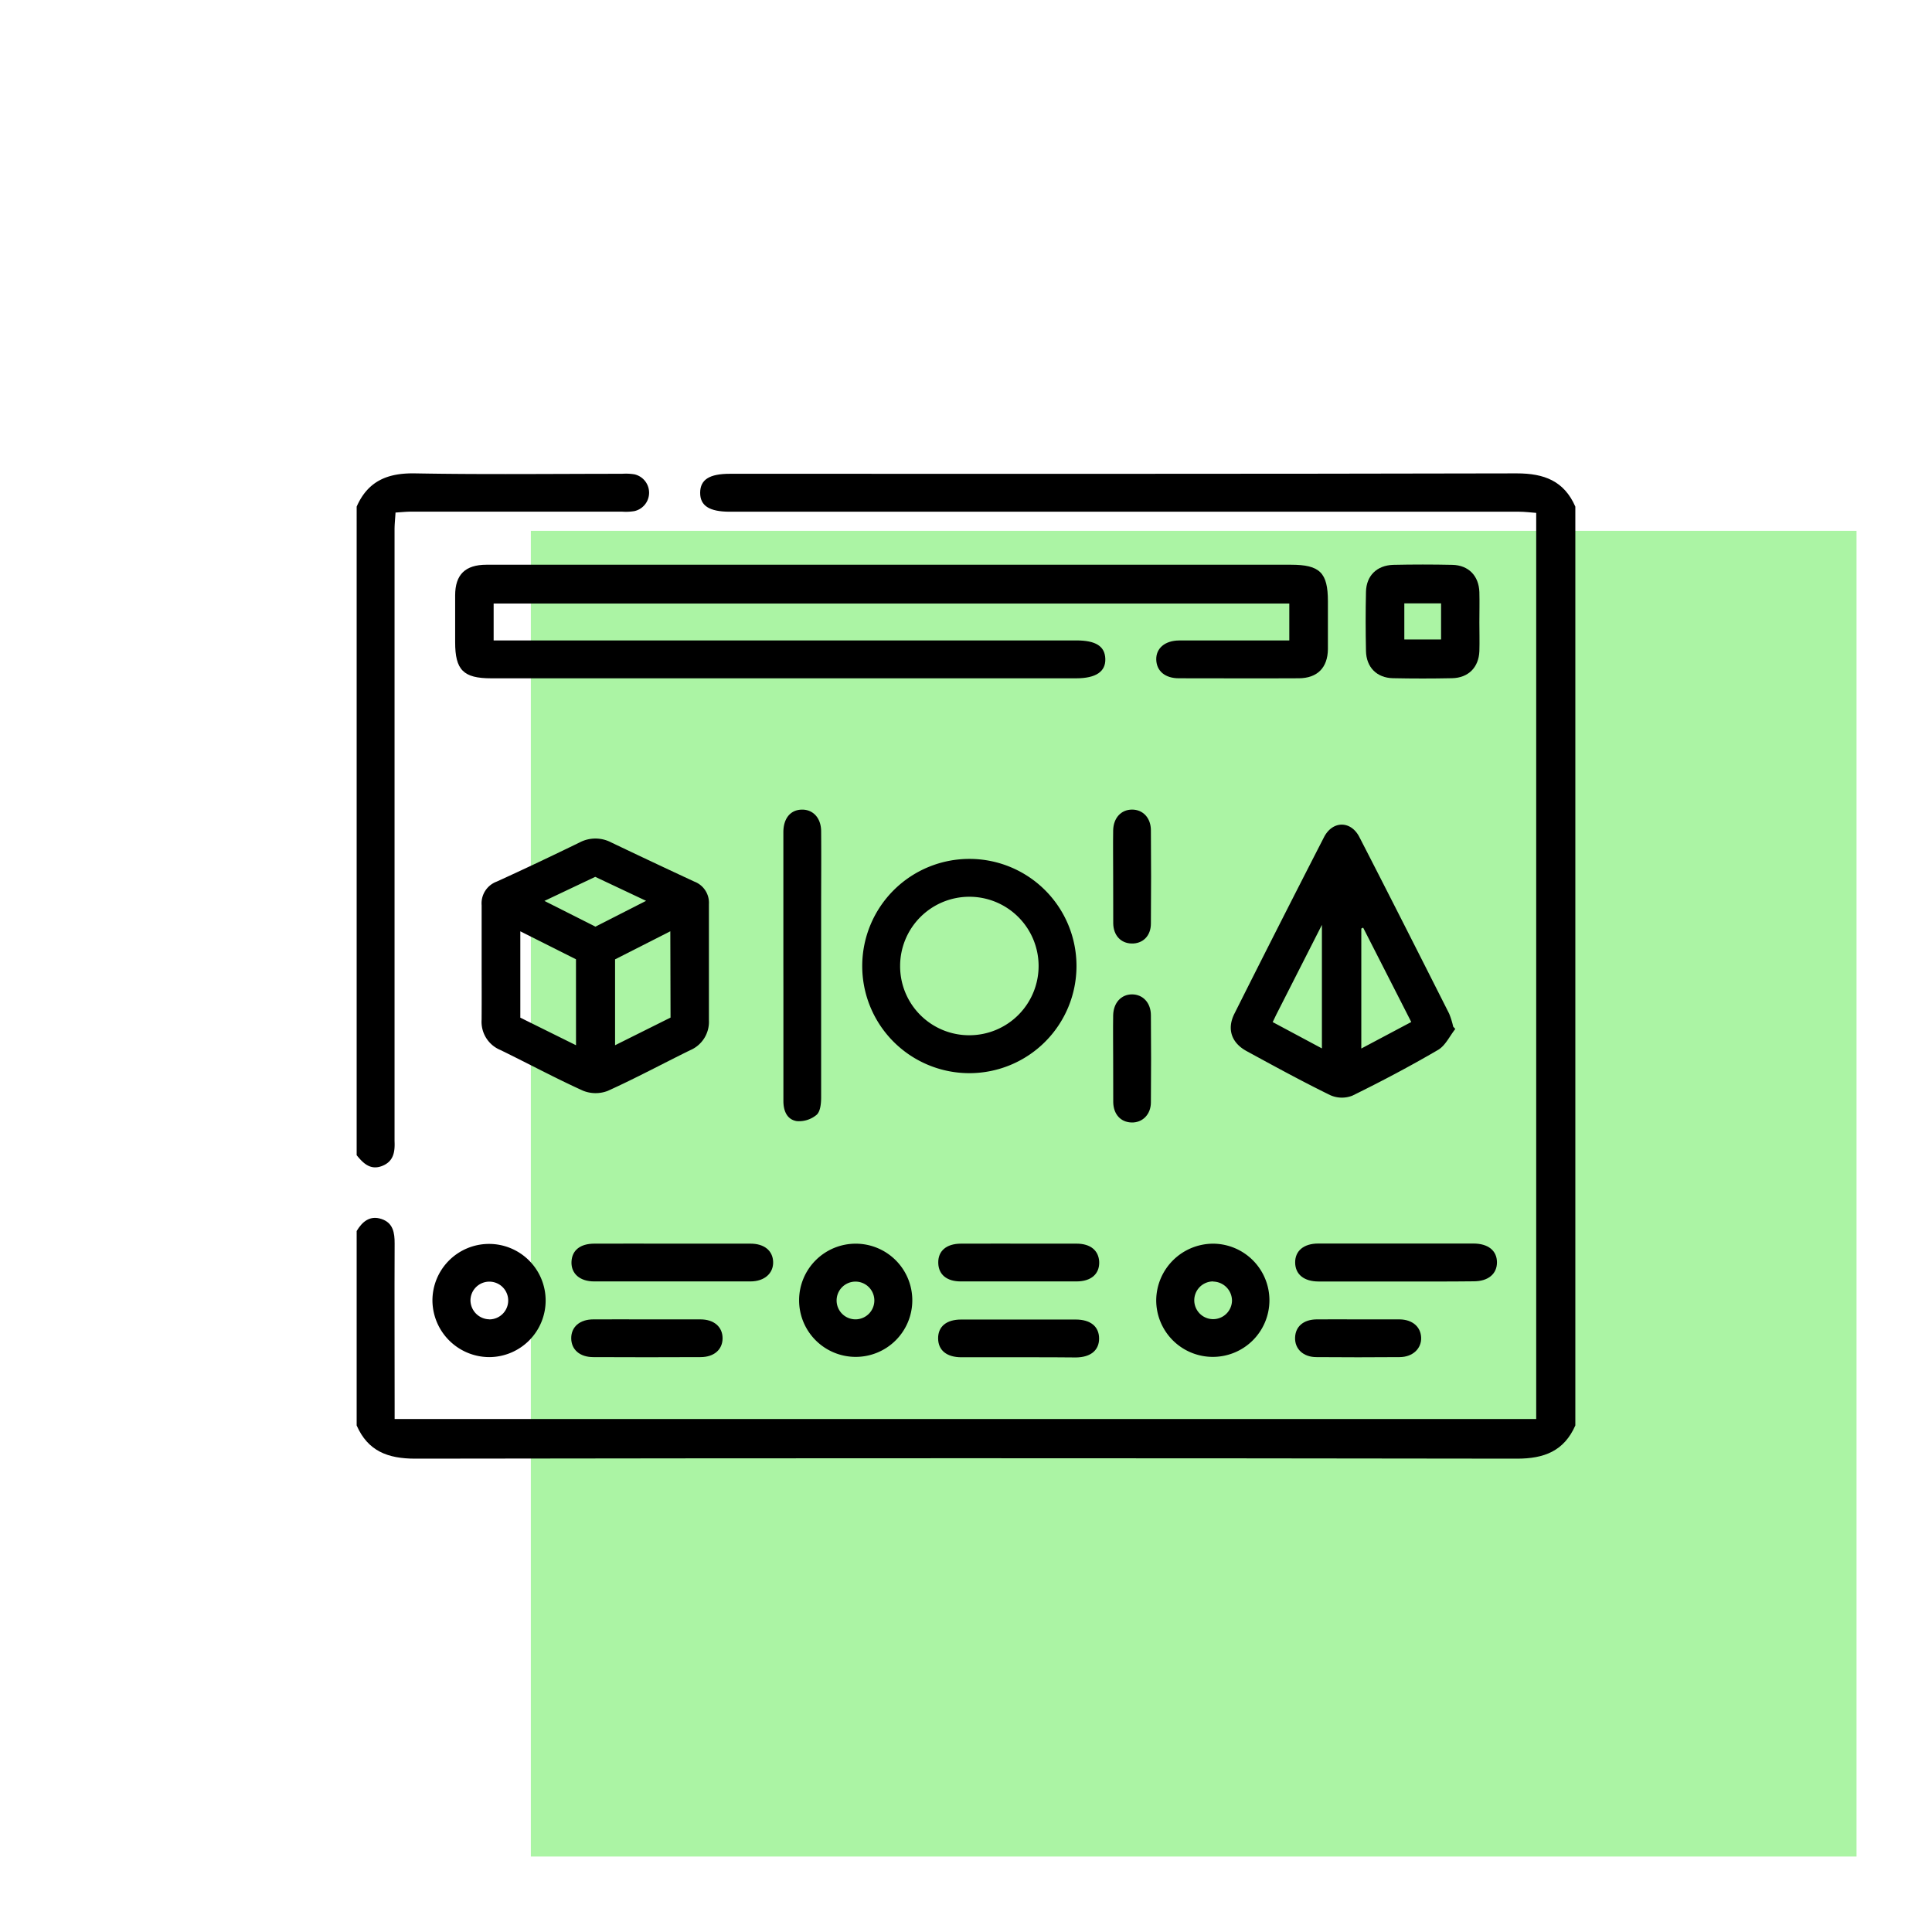
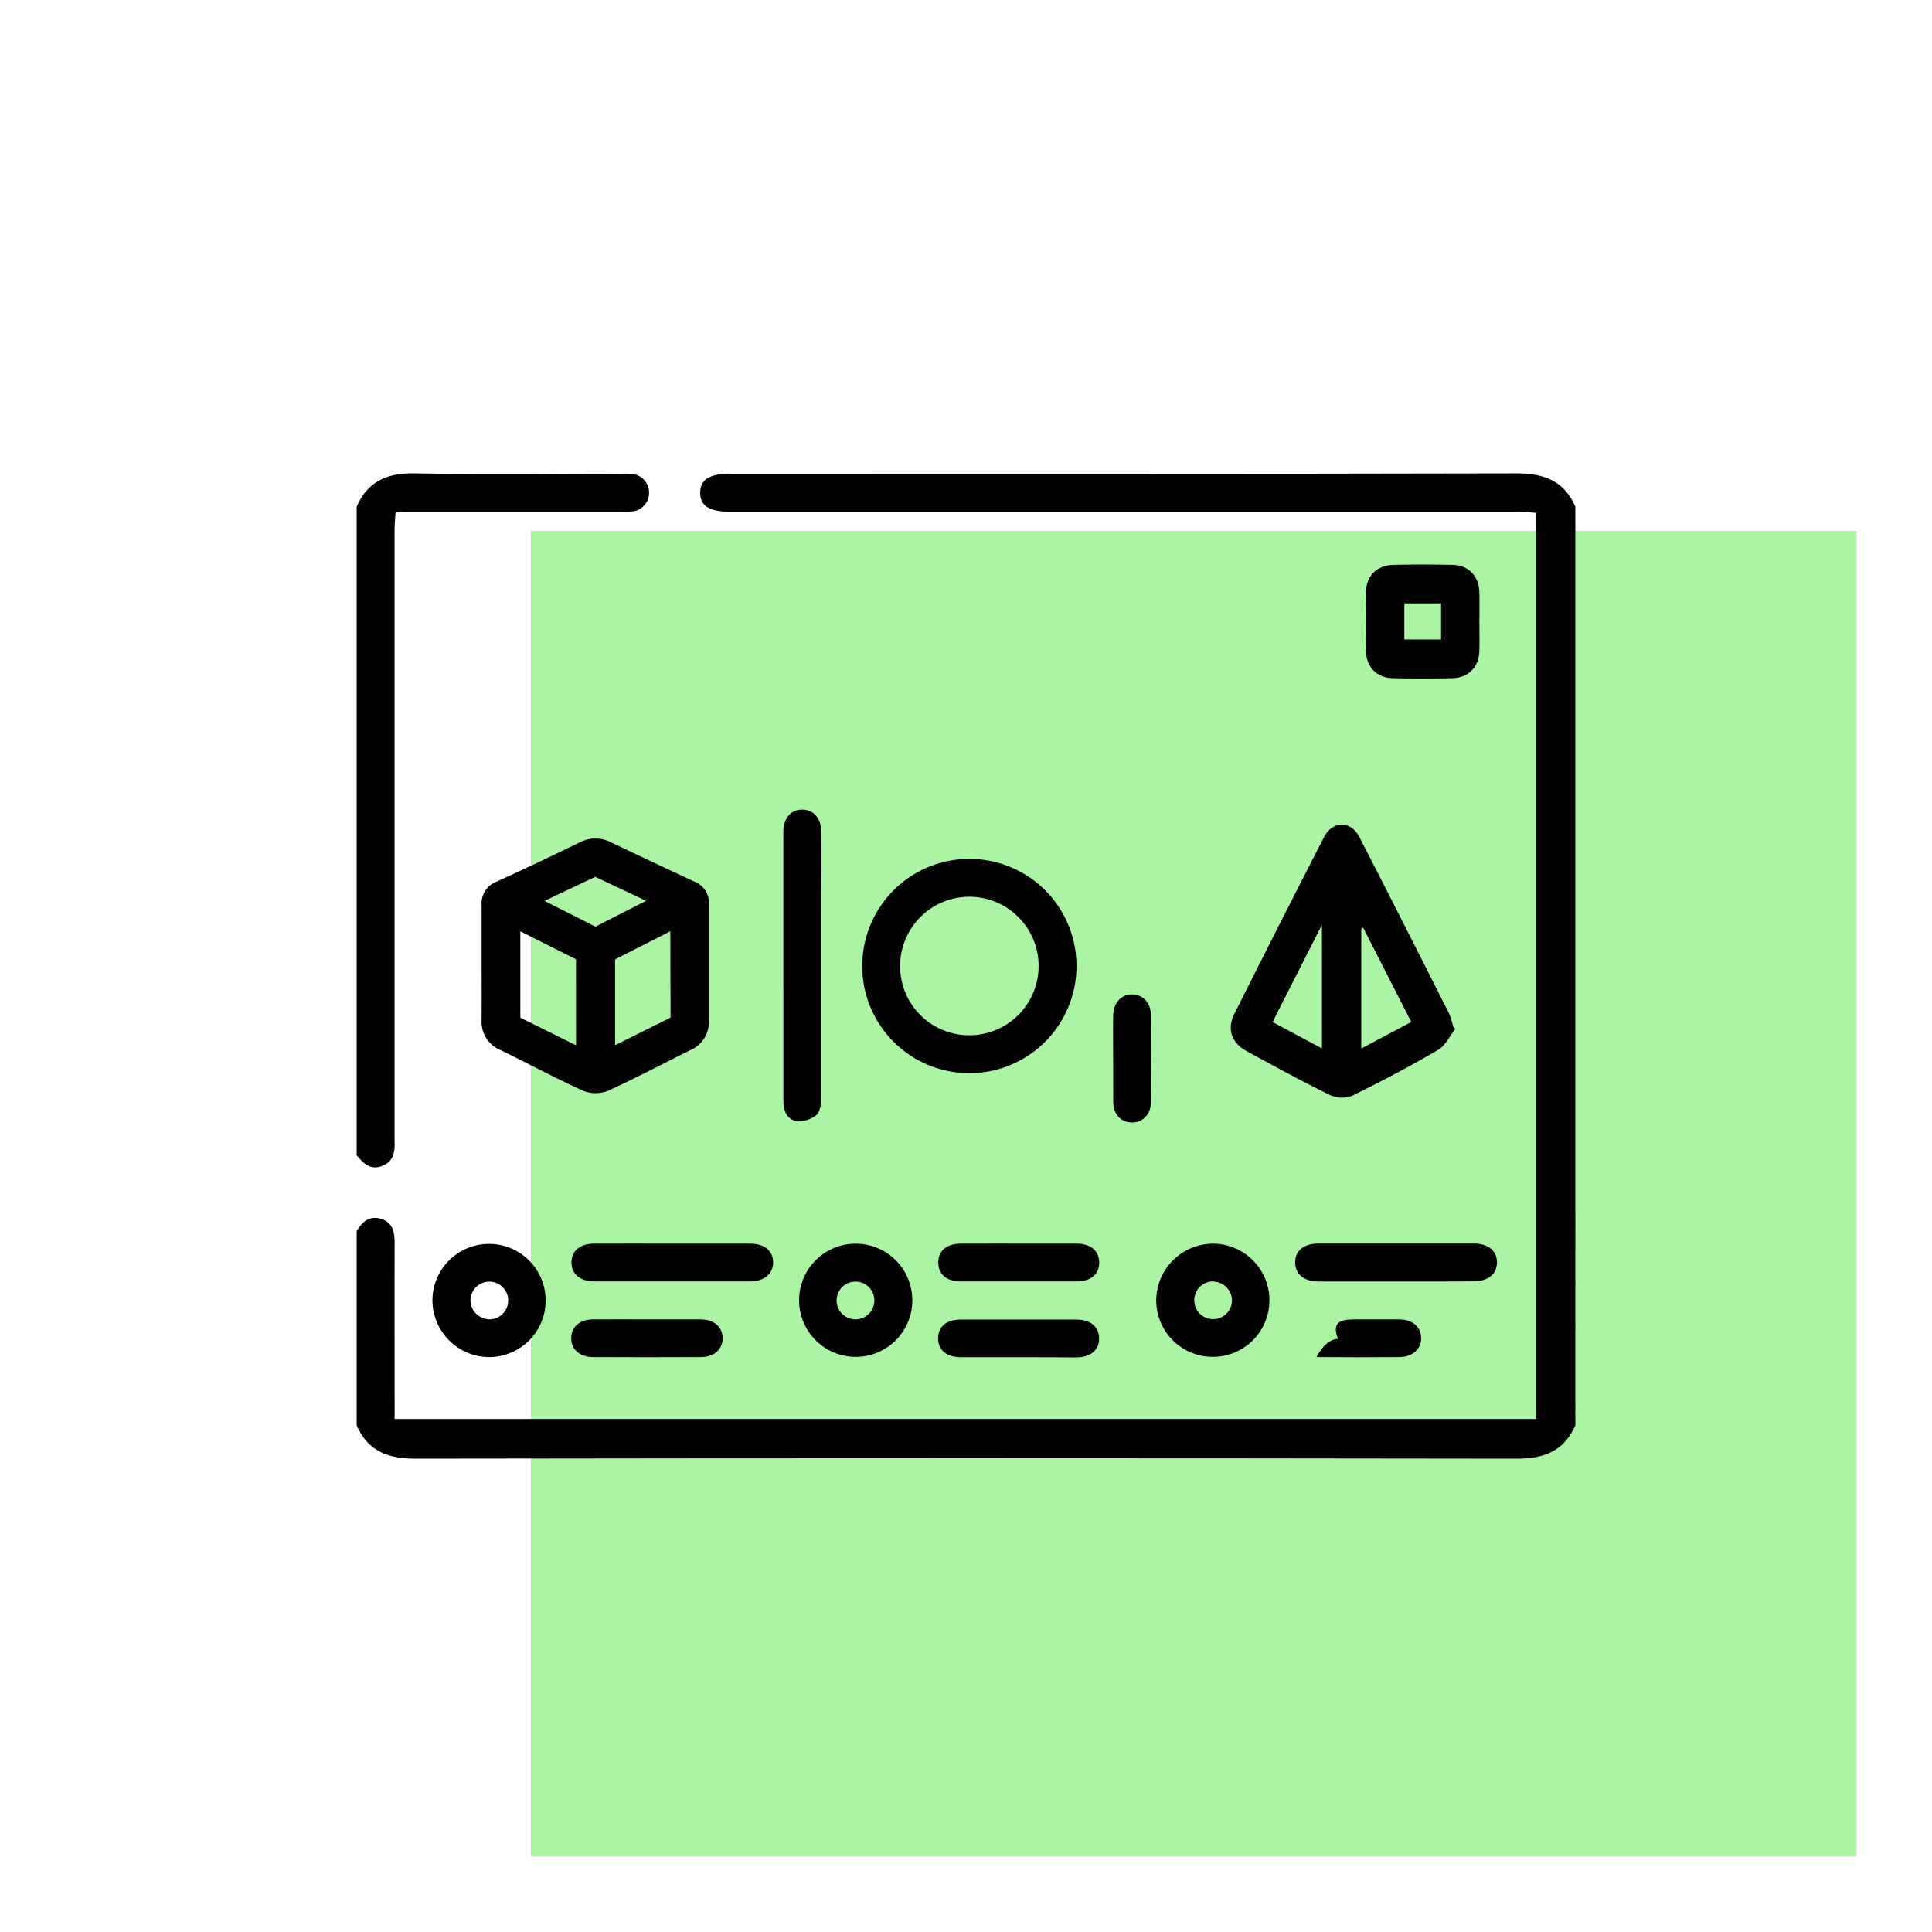
<svg xmlns="http://www.w3.org/2000/svg" id="Layer_1" data-name="Layer 1" viewBox="0 0 512 512">
  <defs>
    <style>.cls-1{fill:#abf4a4;}</style>
  </defs>
  <rect class="cls-1" x="140.68" y="140.68" width="351.32" height="351.32" />
  <path d="M417.48,377.76c-3,6.79-8.26,8.81-15.51,8.8-103.85-.15-188.08-.15-291.94,0-7.25,0-12.54-2-15.51-8.8V326.23c1.5-2.51,3.53-4.2,6.59-3.18s3.49,3.62,3.47,6.51c-.06,14.16,0,28.32,0,42.49v4H407.11V135.92c-1.55-.11-3-.31-4.54-.31-76.27,0-132.91,0-209.19,0-5.39,0-7.86-1.58-7.83-5.05s2.45-5,7.89-5c76.05,0,132.47.06,208.52-.11,7.26,0,12.54,2,15.52,8.81Z" />
  <path d="M94.52,134.26c3-6.82,8.24-8.95,15.51-8.81,18.26.33,36.54.11,54.82.11a14.1,14.1,0,0,1,3.32.15,5,5,0,0,1,0,9.73,13.67,13.67,0,0,1-3.33.15q-27.91,0-55.83,0c-1.29,0-2.59.14-4.19.24-.1,1.7-.26,3.1-.26,4.5,0,46.58,0,113.16,0,159.74,0,.78,0,1.56,0,2.34.13,2.83-.23,5.4-3.32,6.59s-5-.74-6.72-2.86Z" />
-   <path d="M130.82,159.93v9.79h154.4c5.18,0,7.59,1.53,7.7,4.88s-2.43,5.16-7.75,5.16h-155c-7.37,0-9.55-2.19-9.55-9.58,0-4.12,0-8.25,0-12.38,0-5.53,2.68-8.13,8.29-8.14,10.92,0,21.85,0,32.78,0H342.12c7.66,0,9.78,2.1,9.79,9.67,0,4.24,0,8.48,0,12.72-.07,4.91-2.8,7.67-7.71,7.7-10.6.06-21.19,0-31.78,0-3.67,0-5.9-1.92-6-4.91s2.26-5.09,6.09-5.11c8.58,0,17.17,0,25.76,0h3.41v-9.79Z" />
  <path d="M127.64,254.91c0-5,0-10,0-15a6.14,6.14,0,0,1,4-6.28c7.39-3.36,14.73-6.85,22-10.39a9,9,0,0,1,8.31,0q11,5.26,22.05,10.39a6,6,0,0,1,3.87,6q0,15.38,0,30.76a8.16,8.16,0,0,1-5,7.94c-7.29,3.58-14.45,7.44-21.85,10.78a8.93,8.93,0,0,1-6.53-.07c-7.39-3.35-14.55-7.21-21.86-10.77a8.08,8.08,0,0,1-5-8C127.67,265.16,127.64,260,127.64,254.91Zm25-.69-14.75-7.41v22.88L152.65,277Zm25-7.42L163,254.24V277l14.7-7.33Zm-33.36-8.05,13.51,6.82,13.43-6.84-13.48-6.36Z" />
  <path d="M385.67,272.69c-1.5,1.89-2.63,4.42-4.58,5.55-7.39,4.32-15,8.34-22.68,12.11a7.56,7.56,0,0,1-5.9-.13c-7.5-3.67-14.83-7.68-22.17-11.68-4-2.19-5.25-5.85-3.2-9.92q11.76-23.44,23.74-46.77c2.27-4.4,7.12-4.43,9.38,0,8,15.54,15.89,31.15,23.77,46.75a21.19,21.19,0,0,1,1.08,3.47ZM374,270.84l-12.75-25-.49.24v31.79Zm-23.68,7V245.1l-12.05,23.7c-.29.58-.55,1.17-1,2.06Z" />
  <path d="M285.28,256a28.39,28.39,0,1,1-28.22-28.38A28.36,28.36,0,0,1,285.28,256ZM257,274.35A18.35,18.35,0,1,0,238.54,256,18.29,18.29,0,0,0,257,274.35Z" />
  <path d="M207.6,255.67c0-11.71,0-23.41,0-35.11,0-3.68,1.87-5.92,4.84-6s5.14,2.15,5.17,5.69c.06,7,0,14,0,21.07,0,16.49,0,33,0,49.48,0,1.59-.19,3.74-1.19,4.63a7.27,7.27,0,0,1-5.24,1.68c-2.59-.39-3.57-2.68-3.57-5.31,0-9.81,0-19.62,0-29.43Z" />
  <path d="M392.05,164.9c0,2.56.08,5.13,0,7.68-.17,4.28-2.92,7.06-7.22,7.15-5.23.11-10.47.11-15.69,0-4.28-.09-7.06-2.91-7.14-7.21-.11-5.23-.12-10.46,0-15.69.09-4.28,2.9-7,7.21-7.14q7.85-.17,15.69,0c4.28.1,7,2.9,7.15,7.21C392.12,159.56,392.05,162.23,392.05,164.9Zm-10.15-5h-9.74v9.57h9.74Z" />
  <path d="M114.6,344.65a15,15,0,1,1,15.15,15A15.11,15.11,0,0,1,114.6,344.65Zm15.08,5a5,5,0,1,0-5-5.13A5.08,5.08,0,0,0,129.68,349.63Z" />
  <path d="M321.57,329.59a15,15,0,1,1-15.16,15A15.11,15.11,0,0,1,321.57,329.59Zm-.08,10a5,5,0,1,0,5,5.2A5.08,5.08,0,0,0,321.49,339.63Z" />
  <path d="M226.89,329.59a15,15,0,1,1-15.12,15A15,15,0,0,1,226.89,329.59Zm-.26,10.05a5,5,0,1,0,5.07,4.68A5,5,0,0,0,226.63,339.64Z" />
  <path d="M178.5,329.58c6.79,0,13.59,0,20.39,0,3.67,0,5.91,1.88,6,4.84s-2.23,5.16-6,5.17q-20.72,0-41.44,0c-3.79,0-6.12-2.08-6-5.18s2.34-4.81,6-4.83C164.46,329.55,171.48,329.58,178.5,329.58Z" />
  <path d="M370.2,339.61c-6.91,0-13.82,0-20.73,0-3.9,0-6.2-1.88-6.24-5s2.28-5.06,6.12-5.06q20.56,0,41.12,0c3.9,0,6.21,1.87,6.24,4.94s-2.28,5.06-6.12,5.07C383.79,339.64,377,339.61,370.2,339.61Z" />
  <path d="M275.64,329.58c6.79,0,2.87,0,9.66,0,3.72,0,5.87,1.83,6,4.85.09,3.18-2.12,5.15-6,5.16-13.8,0-16.9,0-30.7,0-3.71,0-5.87-1.83-5.95-4.85-.1-3.19,2.11-5.14,6-5.16C261.61,329.55,268.62,329.58,275.64,329.58Z" />
  <path d="M275.16,359.69c-6.79,0-13.58,0-20.37,0-3.92,0-6.16-1.85-6.18-5s2.22-5,6.1-5c13.69,0,16.68,0,30.37,0,3.92,0,6.17,1.85,6.19,5s-2.23,5-6.11,5.05C278.26,359.71,282.07,359.69,275.16,359.69Z" />
  <path d="M171.63,349.65c4.68,0,9.36,0,14,0,3.6,0,5.86,2,5.86,5s-2.26,5-5.85,5q-14.21.07-28.41,0c-3.59,0-5.84-2-5.85-5s2.25-5,5.85-5C162.05,349.62,166.84,349.65,171.63,349.65Z" />
-   <path d="M295,232.06c0-4-.06-8,0-12,.07-3.32,2.12-5.5,5-5.51s5,2.19,5,5.51q.1,12.35,0,24.69c0,3.32-2.19,5.38-5.15,5.29-2.8-.08-4.76-2.12-4.83-5.29C295,240.51,295,236.28,295,232.06Z" />
  <path d="M295,280.76c0-3.9-.06-7.8,0-11.69.07-3.33,2.14-5.55,5-5.55s5,2.22,5,5.55q.1,11.52,0,23.05c0,3.27-2.28,5.45-5.16,5.35s-4.75-2.19-4.82-5.35C295,288.34,295,284.55,295,280.76Z" />
-   <path d="M359.94,349.65c3.67,0,7.35,0,11,0,3.41.06,5.58,2,5.68,4.84s-2.16,5.13-5.69,5.16q-11,.09-22.05,0c-3.52,0-5.77-2.18-5.67-5.17s2.27-4.78,5.68-4.83C352.59,349.61,356.26,349.65,359.94,349.65Z" />
+   <path d="M359.94,349.65c3.67,0,7.35,0,11,0,3.41.06,5.58,2,5.68,4.84s-2.16,5.13-5.69,5.16q-11,.09-22.05,0s2.27-4.78,5.68-4.83C352.59,349.61,356.26,349.65,359.94,349.65Z" />
</svg>